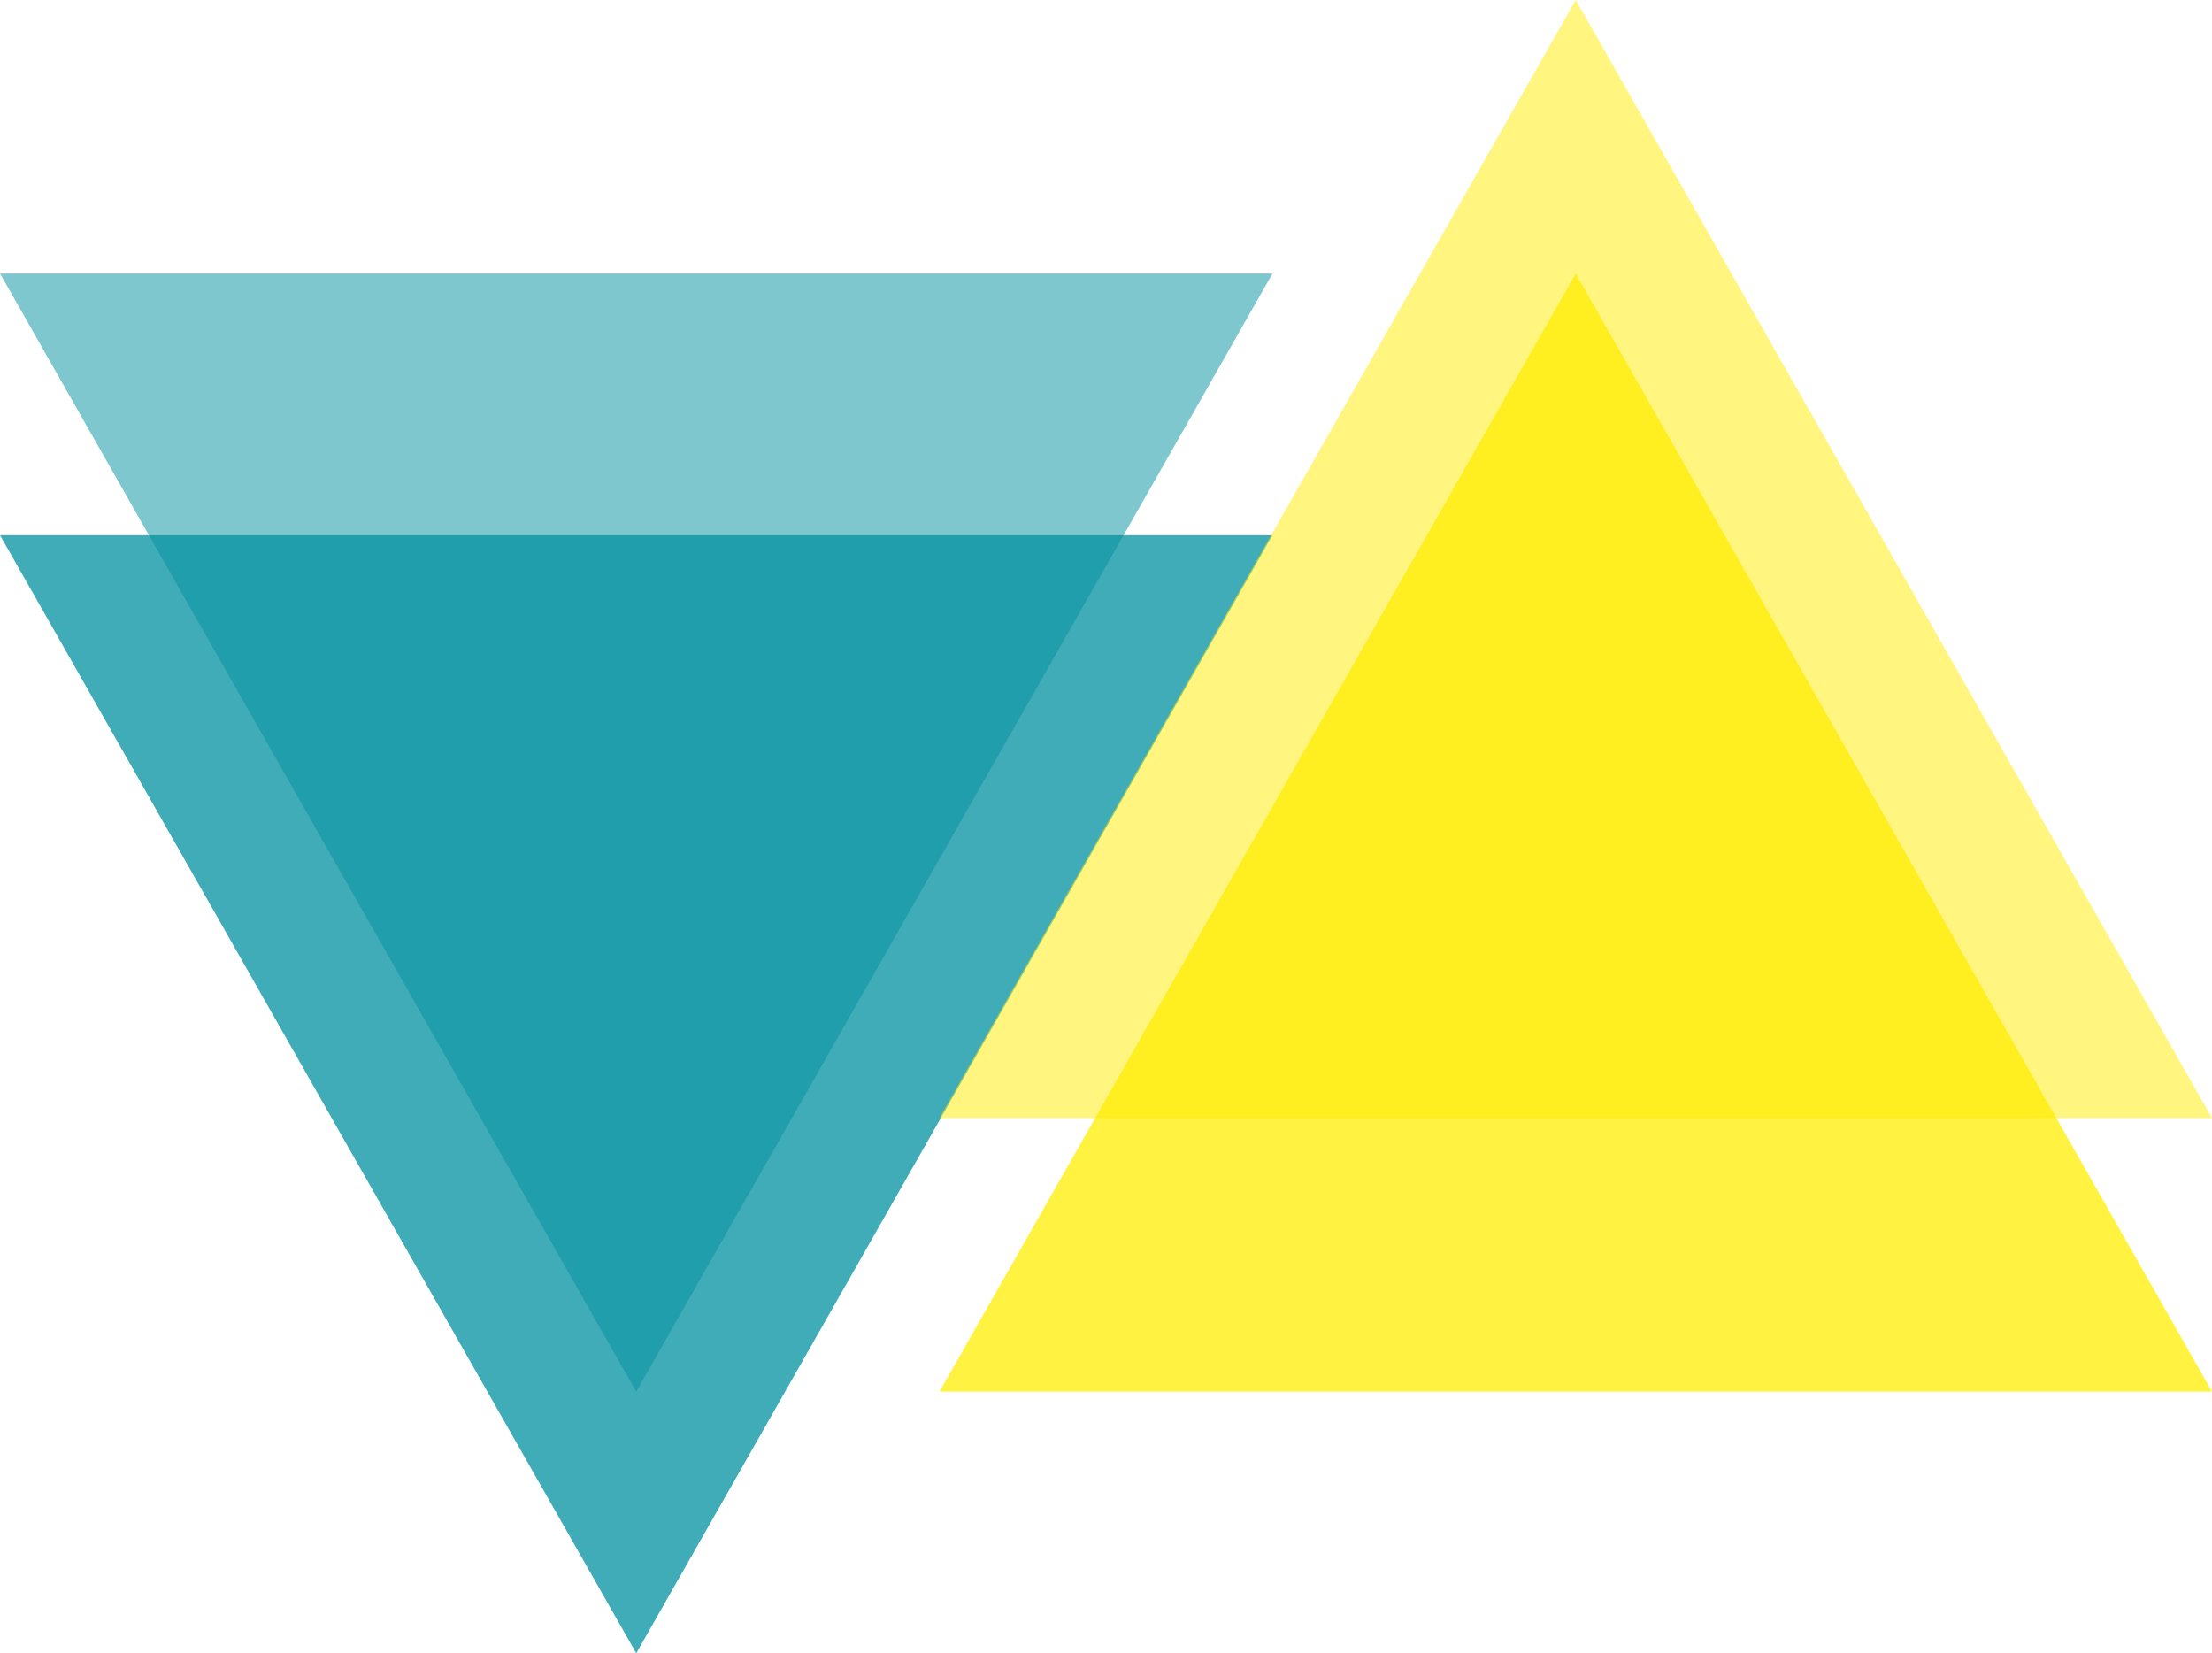
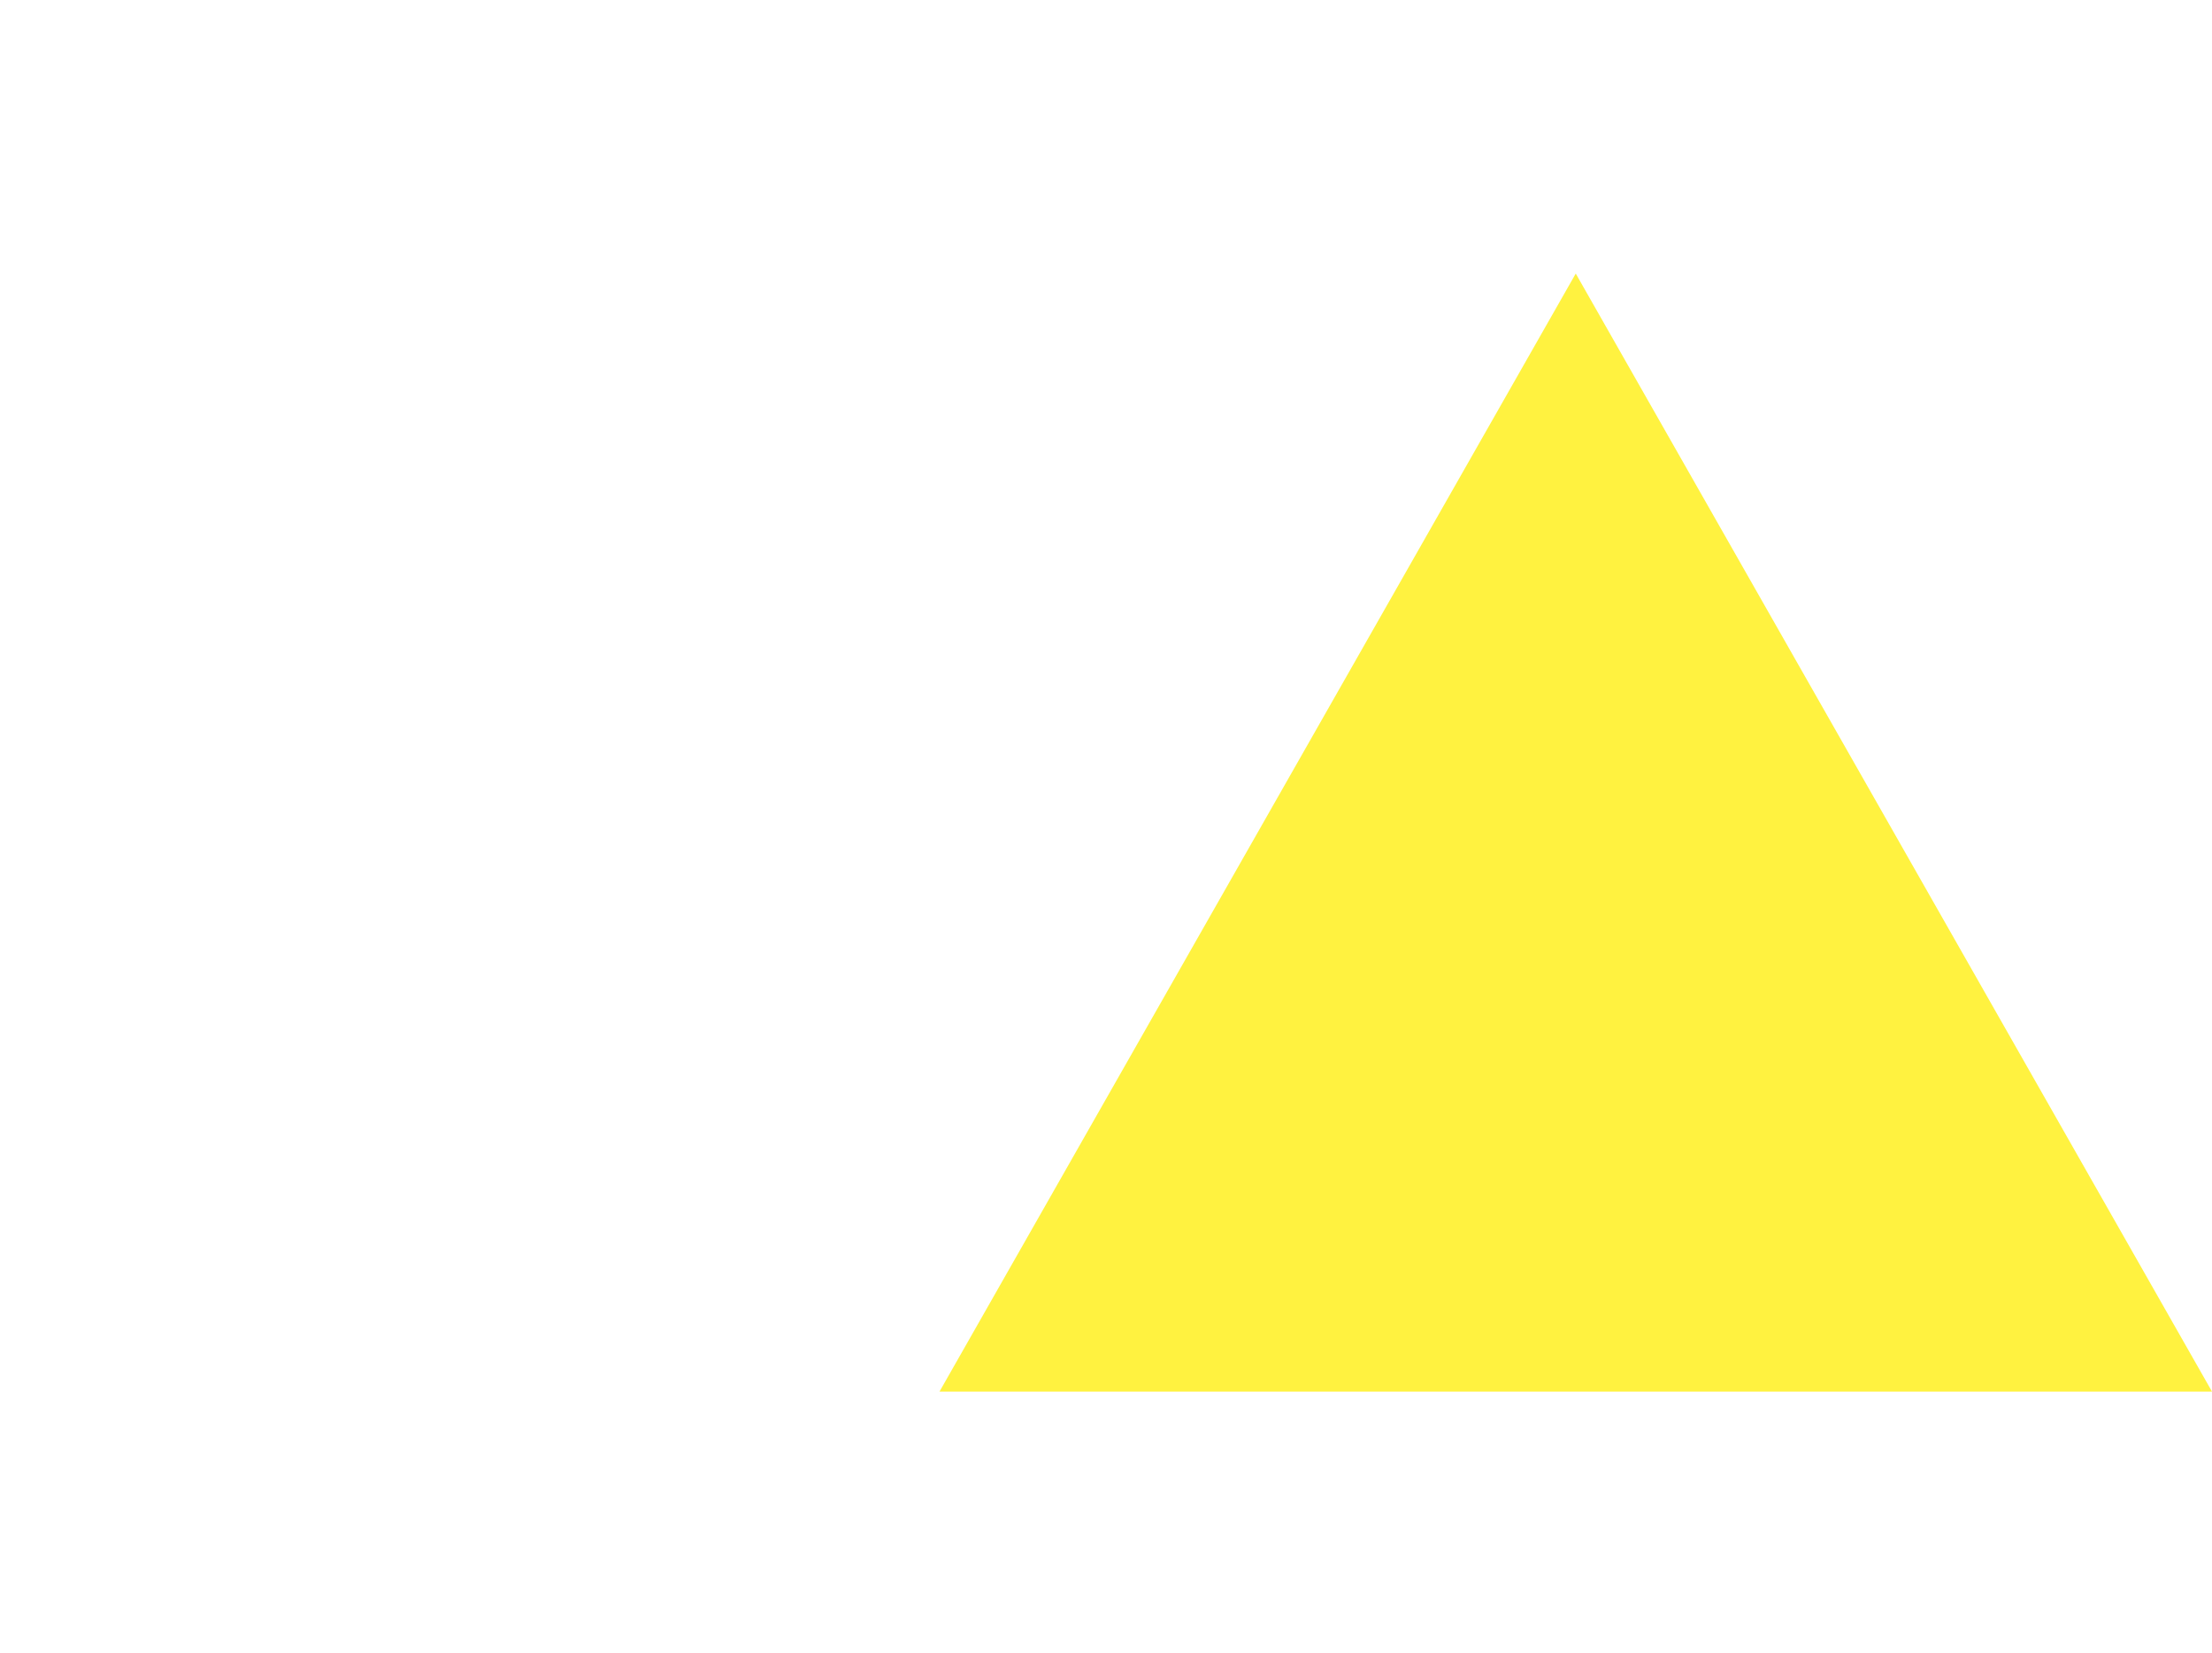
<svg xmlns="http://www.w3.org/2000/svg" width="186" height="139" viewBox="0 0 186 139">
  <g id="Groupe_24204" data-name="Groupe 24204" transform="translate(-490 -1559)">
-     <path id="Polygone_204" data-name="Polygone 204" d="M53.5,0,107,94H0Z" transform="translate(597 1698) rotate(180)" fill="#0090a0" opacity="0.75" />
-     <path id="Polygone_205" data-name="Polygone 205" d="M53.5,0,107,94H0Z" transform="translate(569 1559)" fill="#ffed00" opacity="0.5" />
-     <path id="Polygone_201" data-name="Polygone 201" d="M53.5,0,107,94H0Z" transform="translate(597 1676) rotate(180)" fill="#0090a0" opacity="0.5" />
    <path id="Polygone_203" data-name="Polygone 203" d="M53.5,0,107,94H0Z" transform="translate(569 1582)" fill="#ffed00" opacity="0.75" />
  </g>
</svg>